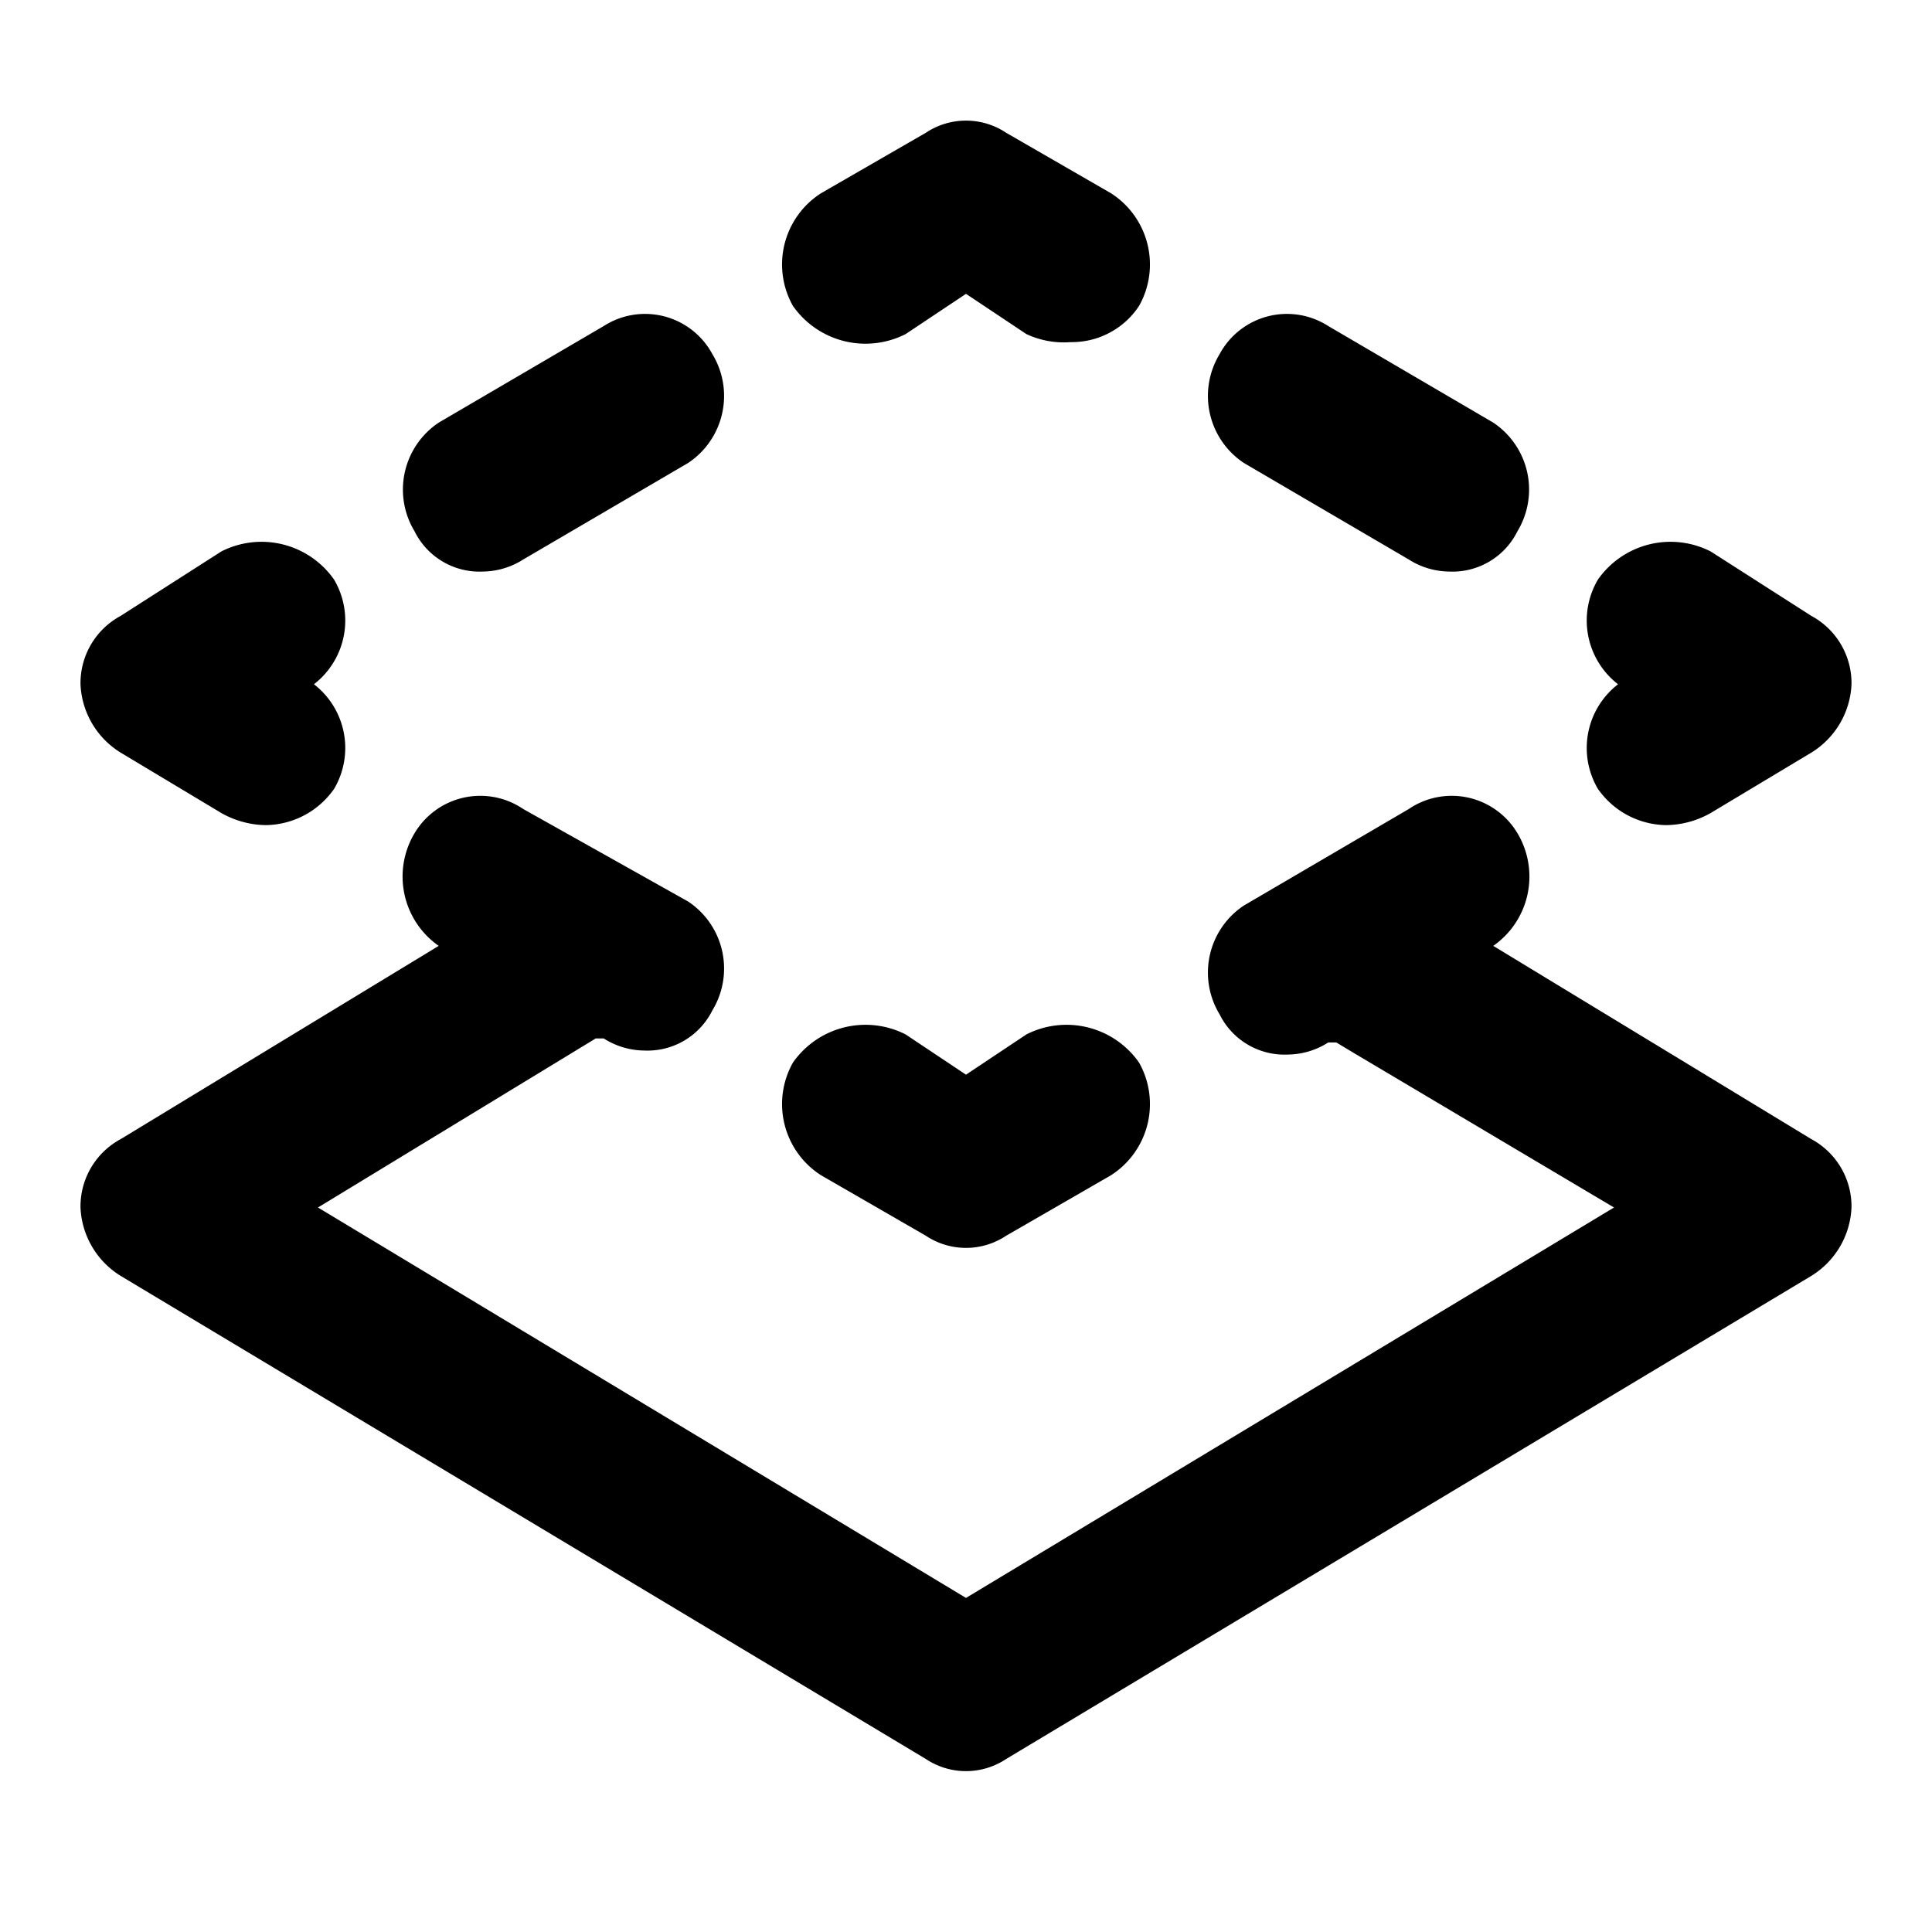
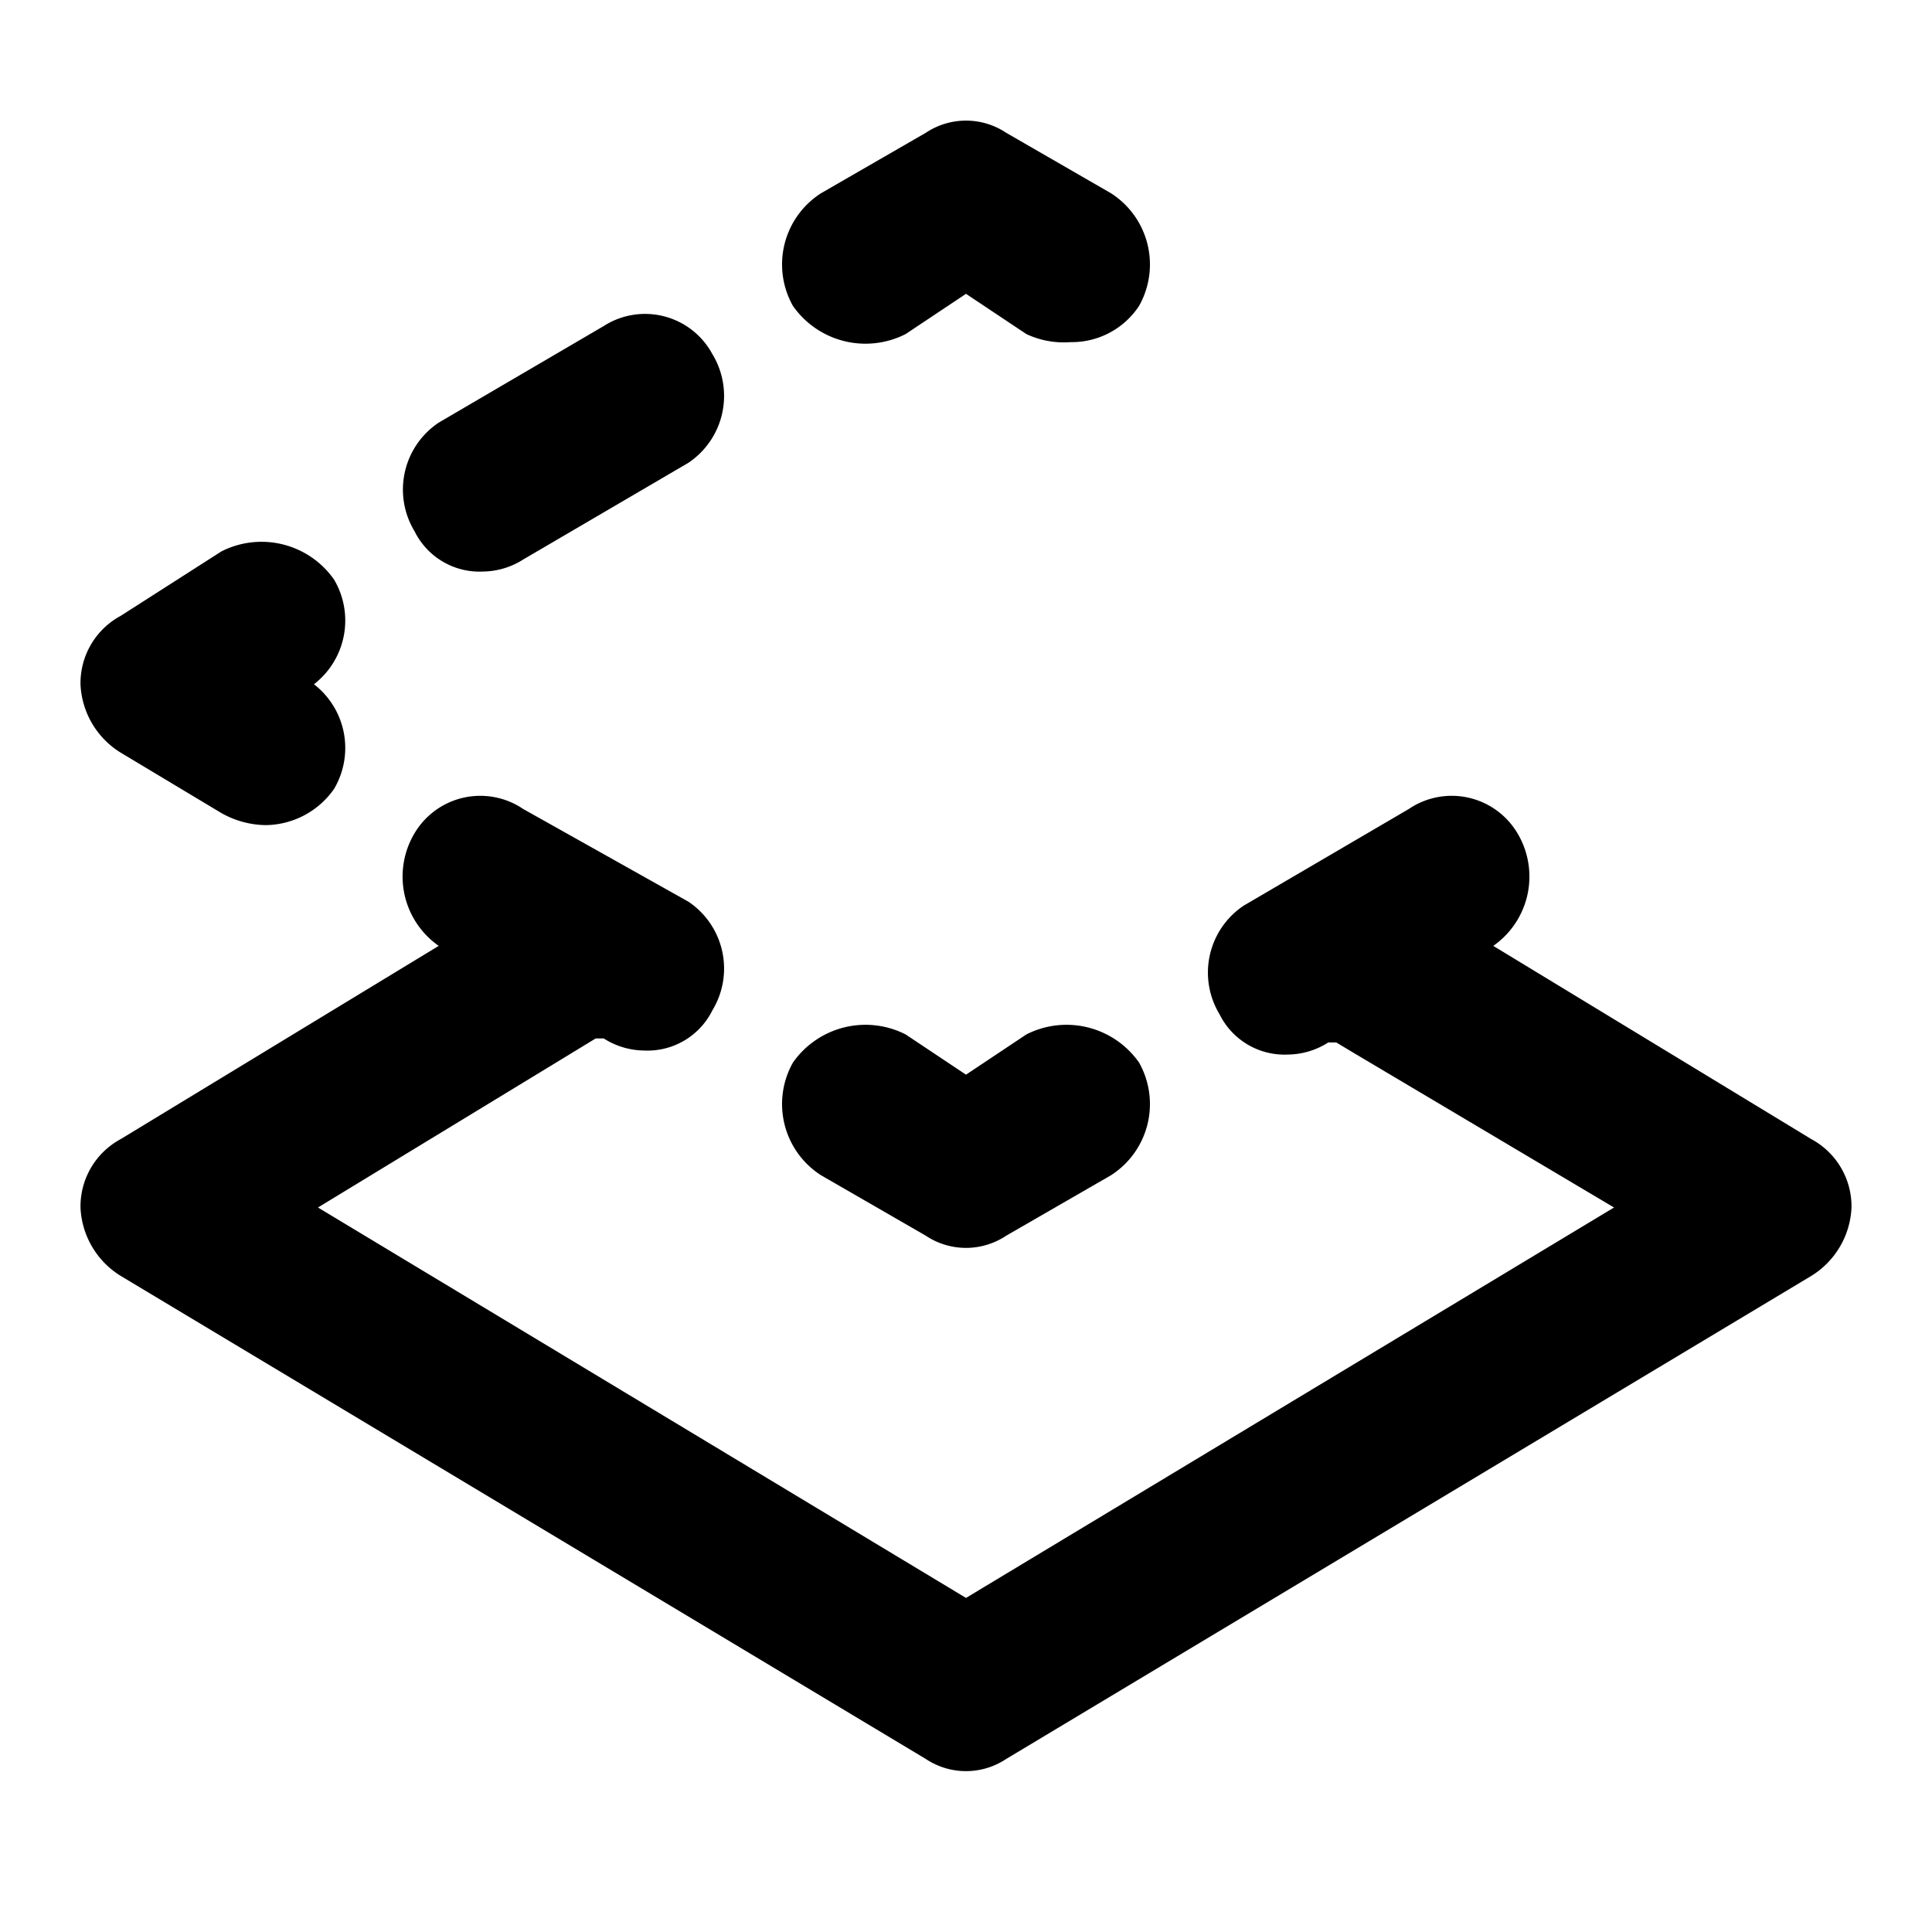
<svg xmlns="http://www.w3.org/2000/svg" width="800px" height="800px" viewBox="0 0 48 48">
  <g id="Layer_2" data-name="Layer 2">
    <g id="invisible_box" data-name="invisible box">
      <rect width="48" height="48" fill="none" />
    </g>
    <g id="Icons">
      <g>
        <path d="M25.5,25.7l-1.5,1-1.5-1a2.2,2.2,0,0,0-2.8.7,2.1,2.1,0,0,0,.7,2.8L23,30.7a1.8,1.8,0,0,0,2,0l2.6-1.5a2.1,2.1,0,0,0,.7-2.8A2.2,2.2,0,0,0,25.5,25.7Z" />
        <path d="M3,18.7l2.5,1.5a2.3,2.3,0,0,0,1.1.3,2.1,2.1,0,0,0,1.7-.9A2,2,0,0,0,7.8,17a2,2,0,0,0,.5-2.6,2.2,2.2,0,0,0-2.8-.7L3,15.3A1.9,1.9,0,0,0,2,17,2.1,2.1,0,0,0,3,18.7Z" />
        <path d="M12,14.2a1.9,1.9,0,0,0,1-.3l4.1-2.4a2,2,0,0,0,.6-2.7A1.9,1.9,0,0,0,15,8.1l-4.1,2.4a2,2,0,0,0-.6,2.7A1.8,1.8,0,0,0,12,14.2Z" />
        <path d="M22.5,8.3l1.5-1,1.5,1a2.2,2.2,0,0,0,1.1.2,2,2,0,0,0,1.7-.9,2.1,2.1,0,0,0-.7-2.8L25,3.3a1.8,1.8,0,0,0-2,0L20.4,4.8a2.1,2.1,0,0,0-.7,2.8A2.2,2.2,0,0,0,22.5,8.3Z" />
-         <path d="M30.9,11.5,35,13.9a1.9,1.9,0,0,0,1,.3,1.8,1.8,0,0,0,1.7-1,2,2,0,0,0-.6-2.7L33,8.1a1.9,1.9,0,0,0-2.7.7A2,2,0,0,0,30.9,11.5Z" />
-         <path d="M40.2,17a2,2,0,0,0-.5,2.6,2.1,2.1,0,0,0,1.7.9,2.3,2.3,0,0,0,1.1-.3L45,18.7A2.1,2.1,0,0,0,46,17a1.9,1.9,0,0,0-1-1.7l-2.5-1.6a2.2,2.2,0,0,0-2.8.7A2,2,0,0,0,40.2,17Z" />
        <path d="M45,28.3l-7.9-4.8h0a2.1,2.1,0,0,0,.6-2.8,1.9,1.9,0,0,0-2.7-.6l-4.1,2.4a2,2,0,0,0-.6,2.7,1.8,1.8,0,0,0,1.7,1,1.9,1.9,0,0,0,1-.3h.2l.5.3L40.1,30,24,39.7,7.9,30l6.9-4.2H15a1.9,1.9,0,0,0,1,.3,1.8,1.8,0,0,0,1.7-1,2,2,0,0,0-.6-2.7L13,20.1a1.9,1.9,0,0,0-2.7.6,2.1,2.1,0,0,0,.6,2.8h0L3,28.3A1.9,1.9,0,0,0,2,30a2.1,2.1,0,0,0,1,1.7l20,12a1.8,1.8,0,0,0,2,0l20-12A2.1,2.1,0,0,0,46,30,1.9,1.9,0,0,0,45,28.3Z" />
      </g>
    </g>
  </g>
</svg>